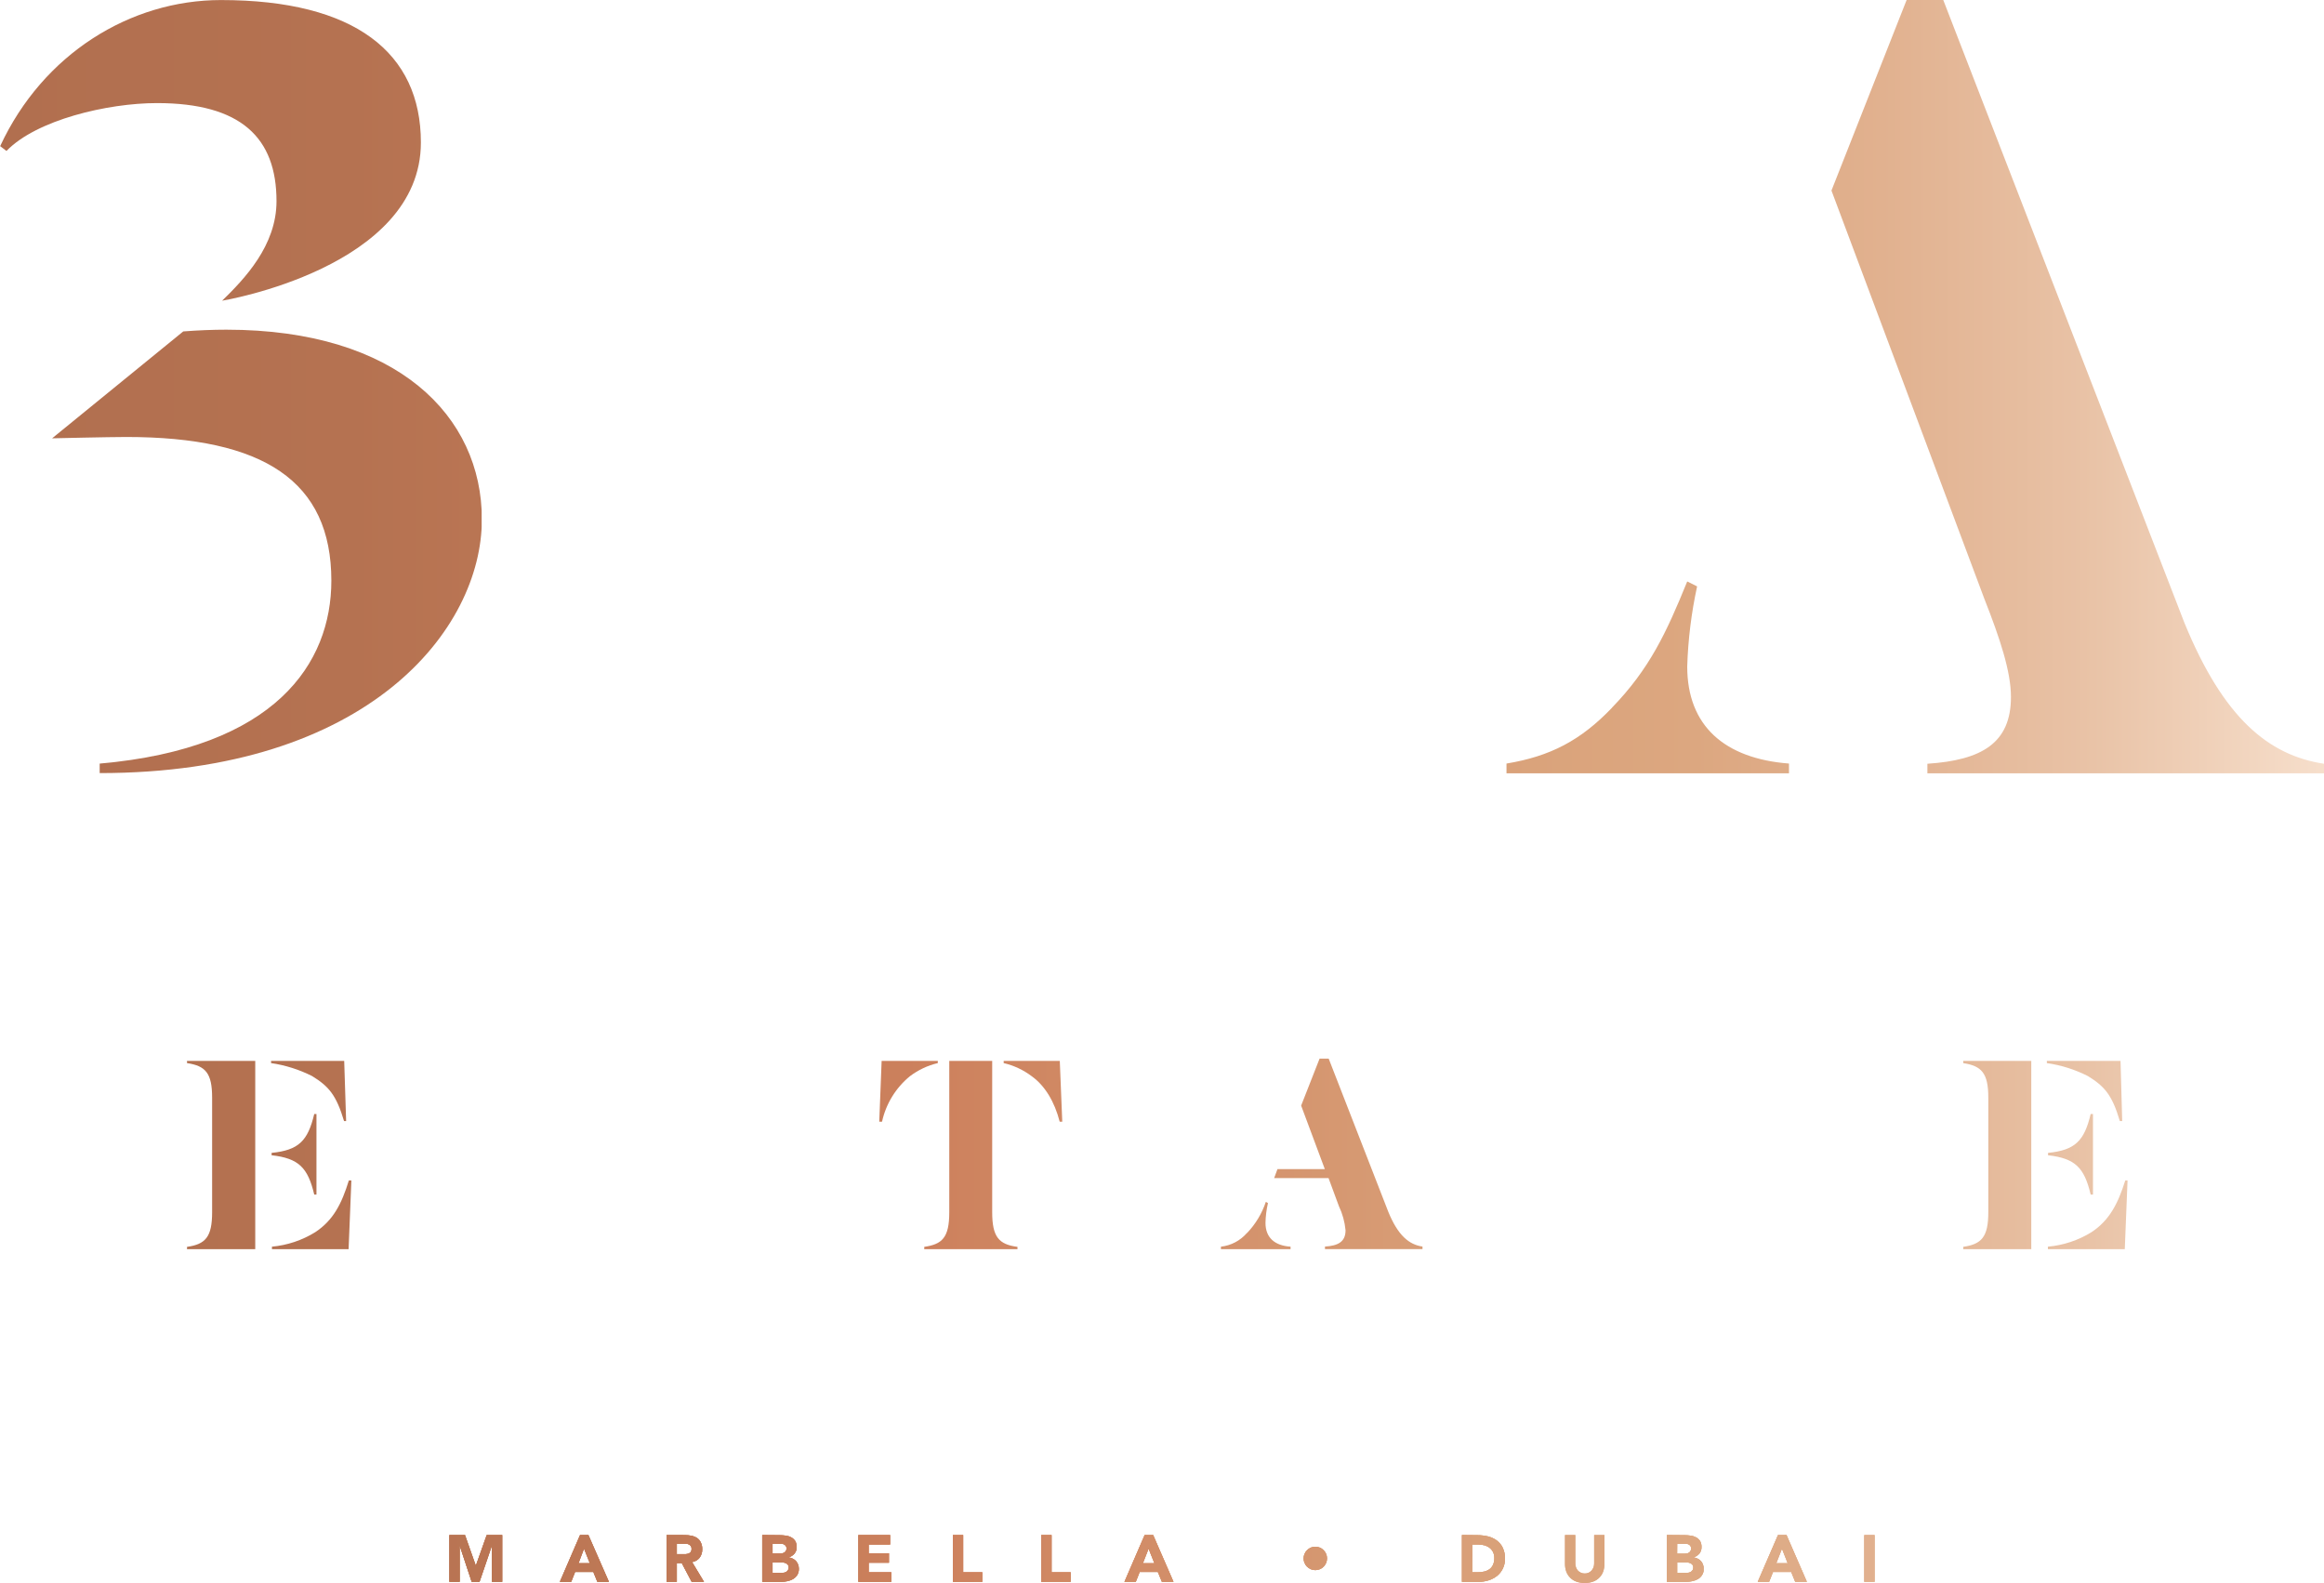
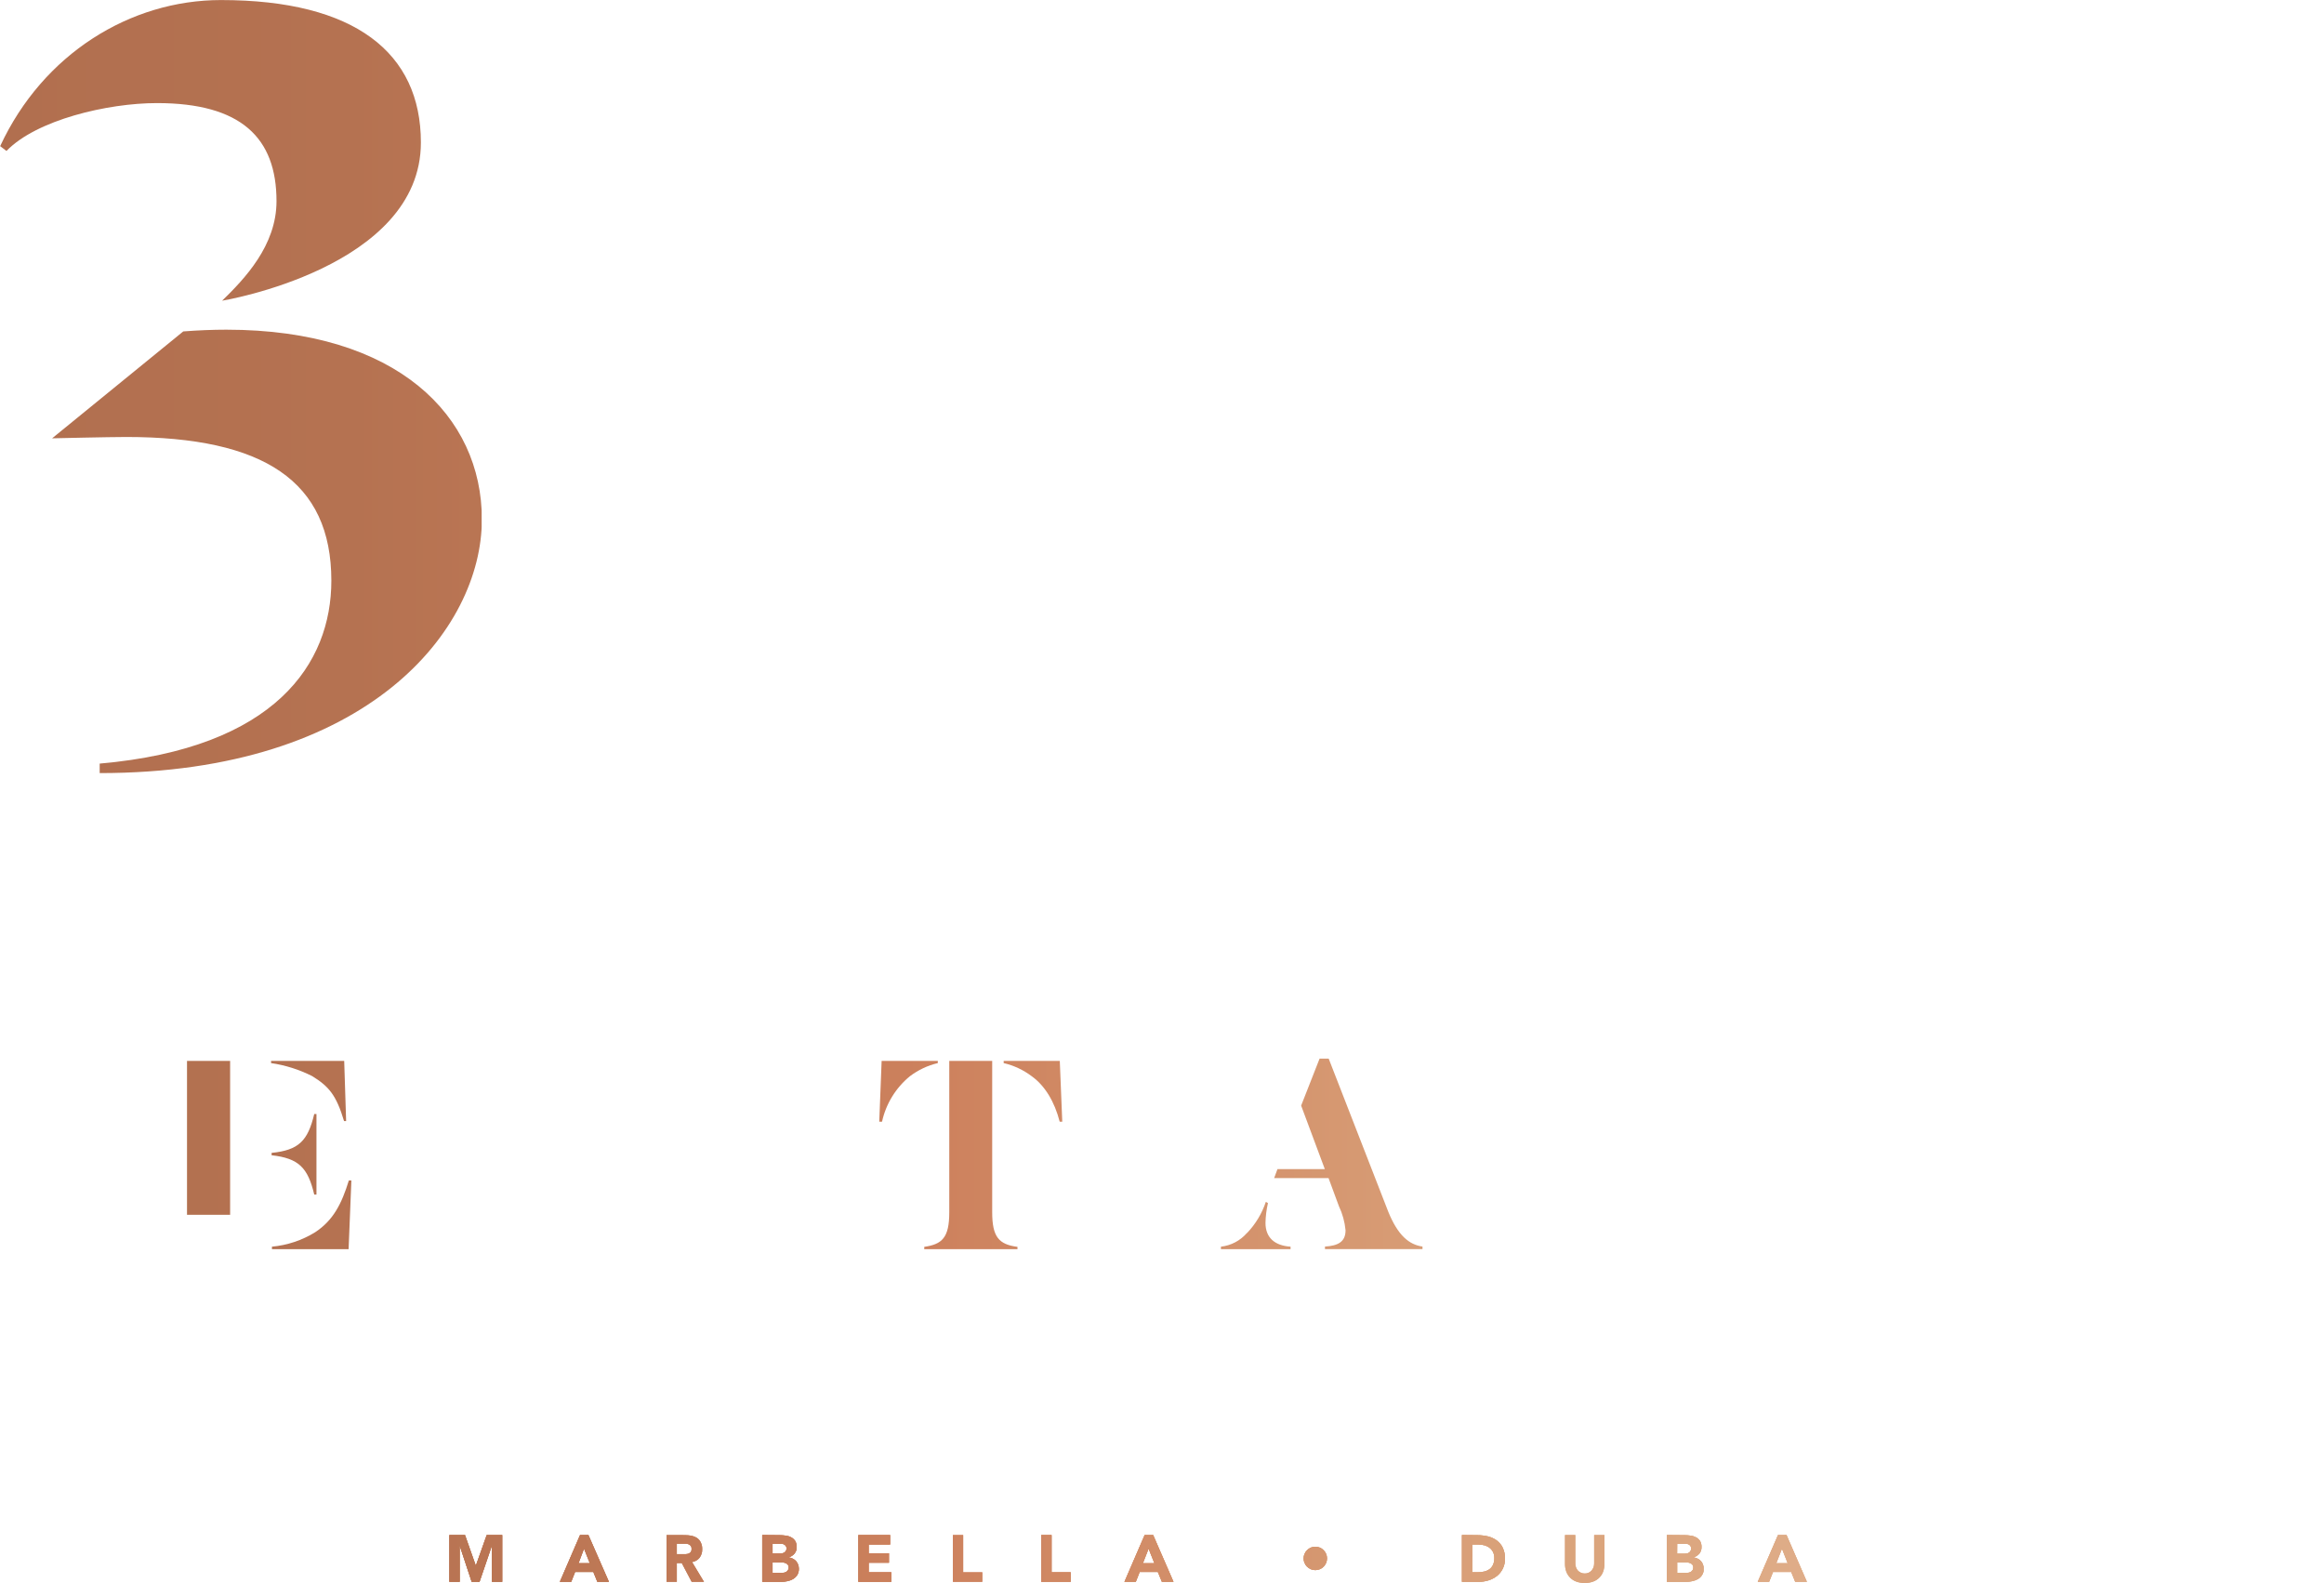
<svg xmlns="http://www.w3.org/2000/svg" xmlns:xlink="http://www.w3.org/1999/xlink" id="Layer_1" data-name="Layer 1" viewBox="0 0 470 320.17">
  <defs>
    <clipPath id="clip-path" transform="translate(-15 -89.92)">
      <path d="M105.88 400.38h3.16l2.18 6.18h.02l2.2-6.18h3.14v9.47h-2.09v-7.26h-.03l-2.48 7.26h-1.59l-2.4-7.26h-.02v7.26h-2.09v-9.47z" class="cls-1" />
    </clipPath>
    <clipPath id="clip-path-2" transform="translate(-15 -89.92)">
      <path d="M132.31 400.38H134l4.11 9.47h-2.31l-.82-2h-3.67l-.79 2h-2.3zm.8 2.76-1.11 2.94h2.32z" class="cls-1" />
    </clipPath>
    <clipPath id="clip-path-3" transform="translate(-15 -89.92)">
      <path d="M151.88 402.15h1.37a3.82 3.82 0 0 1 .57 0 1.38 1.38 0 0 1 .52.15 1 1 0 0 1 .38.33 1 1 0 0 1 .14.57 1 1 0 0 1-.16.6 1 1 0 0 1-.43.32 2.21 2.21 0 0 1-.56.12h-1.83zm-2.08-1.77v9.47h2.08v-3.79h1l2 3.79h2.5l-2.41-4a2.38 2.38 0 0 0 1.53-.89 2.77 2.77 0 0 0 .52-1.7 3 3 0 0 0-.29-1.39 2.35 2.35 0 0 0-.73-.87 3.23 3.23 0 0 0-1.14-.47 6.7 6.7 0 0 0-1.37-.14z" class="cls-1" />
    </clipPath>
    <clipPath id="clip-path-4" transform="translate(-15 -89.92)">
      <path d="M171.24 405.93h1.58a3.65 3.65 0 0 1 .55 0 2 2 0 0 1 .54.15 1.1 1.1 0 0 1 .43.31.85.85 0 0 1 .16.54.93.93 0 0 1-.13.52 1 1 0 0 1-.32.35 1.49 1.49 0 0 1-.45.19 2.81 2.81 0 0 1-.49.05h-1.87zm0-3.78h1.42a2.77 2.77 0 0 1 .49 0 1.27 1.27 0 0 1 .45.16.8.8 0 0 1 .33.3.81.81 0 0 1 .13.49 1 1 0 0 1-.11.47 1 1 0 0 1-.3.33 1.54 1.54 0 0 1-.42.17 2.61 2.61 0 0 1-.48.05h-1.51zm-2.09-1.77v9.47H173a6 6 0 0 0 1.26-.14 3.77 3.77 0 0 0 1.15-.44 2.47 2.47 0 0 0 .83-.81 2.3 2.3 0 0 0 .32-1.25 2.37 2.37 0 0 0-.15-.85 2.3 2.3 0 0 0-.42-.71 2.19 2.19 0 0 0-.66-.49 2.73 2.73 0 0 0-.85-.26 2.44 2.44 0 0 0 1.19-.75 2 2 0 0 0 .45-1.33 2.31 2.31 0 0 0-.31-1.25 2.13 2.13 0 0 0-.8-.72 3.07 3.07 0 0 0-1.12-.35 8.62 8.62 0 0 0-1.24-.09z" class="cls-1" />
    </clipPath>
    <clipPath id="clip-path-5" transform="translate(-15 -89.92)">
      <path d="M188.59 400.38v9.47h6.67v-1.93h-4.58v-1.93h4.1v-1.92h-4.1v-1.77h4.34v-1.92h-6.43z" class="cls-1" />
    </clipPath>
    <clipPath id="clip-path-6" transform="translate(-15 -89.92)">
      <path d="M207.71 400.38v9.47h5.95v-1.93h-3.87v-7.54h-2.08z" class="cls-1" />
    </clipPath>
    <clipPath id="clip-path-7" transform="translate(-15 -89.92)">
      <path d="M225.58 400.38v9.47h5.95v-1.93h-3.86v-7.54h-2.09z" class="cls-1" />
    </clipPath>
    <clipPath id="clip-path-8" transform="translate(-15 -89.92)">
      <path d="m247.29 403.14 1.17 2.94h-2.32zm-.8-2.76-4.09 9.47h2.3l.79-2h3.67l.82 2h2.35l-4.12-9.47z" class="cls-1" />
    </clipPath>
    <clipPath id="clip-path-9" transform="translate(-15 -89.92)">
      <path d="M280.08 402.93a2.57 2.57 0 0 0-.74.51 2.27 2.27 0 0 0-.51.75 2.2 2.2 0 0 0-.19.92 2.17 2.17 0 0 0 .19.92 2.31 2.31 0 0 0 .51.76 2.36 2.36 0 0 0 .74.5 2.24 2.24 0 0 0 .93.19 2.2 2.2 0 0 0 .92-.19 2.4 2.4 0 0 0 .75-.5 2.67 2.67 0 0 0 .51-.76 2.32 2.32 0 0 0 .18-.92 2.36 2.36 0 0 0-.18-.92 2.42 2.42 0 0 0-1.26-1.26 2.36 2.36 0 0 0-.92-.18 2.41 2.41 0 0 0-.93.18" class="cls-1" />
    </clipPath>
    <clipPath id="clip-path-10" transform="translate(-15 -89.92)">
      <path d="M312.74 402.3H314a4.71 4.71 0 0 1 1.25.17 3.09 3.09 0 0 1 1 .5 2.52 2.52 0 0 1 .7.85 2.6 2.6 0 0 1 .26 1.21 3.09 3.09 0 0 1-.26 1.36 2.35 2.35 0 0 1-.71.9 3 3 0 0 1-1.08.48 5.67 5.67 0 0 1-1.34.15h-1.09zm-2.08-1.92v9.47h3.41a6.77 6.77 0 0 0 2-.31 5.53 5.53 0 0 0 1.7-.9 4.4 4.4 0 0 0 1.16-1.47 4.53 4.53 0 0 0 .44-2 5 5 0 0 0-.45-2.21 4 4 0 0 0-1.21-1.47 5 5 0 0 0-1.78-.83 9.4 9.4 0 0 0-2.16-.25z" class="cls-1" />
    </clipPath>
    <clipPath id="clip-path-11" transform="translate(-15 -89.92)">
      <path d="M337.4 400.38v5.74a2.38 2.38 0 0 1-.14.81 2.15 2.15 0 0 1-.4.65 2 2 0 0 1-.6.43 1.91 1.91 0 0 1-.76.15 2 2 0 0 1-.77-.15 1.92 1.92 0 0 1-.61-.43 1.94 1.94 0 0 1-.39-.65 2.16 2.16 0 0 1-.14-.81v-5.74h-2.09v5.81a4.64 4.64 0 0 0 .25 1.56 3.4 3.4 0 0 0 .76 1.22 3.32 3.32 0 0 0 1.25.82 4.67 4.67 0 0 0 1.74.29 4.6 4.6 0 0 0 1.72-.29 3.32 3.32 0 0 0 1.25-.82 3.27 3.27 0 0 0 .76-1.22 4.64 4.64 0 0 0 .25-1.56v-5.81z" class="cls-1" />
    </clipPath>
    <clipPath id="clip-path-12" transform="translate(-15 -89.92)">
      <path d="M354.19 405.93h1.58a3.53 3.53 0 0 1 .54 0 1.94 1.94 0 0 1 .55.15 1 1 0 0 1 .42.31.85.85 0 0 1 .17.54 1 1 0 0 1-.46.87 1.34 1.34 0 0 1-.44.19 2.81 2.81 0 0 1-.49.05h-1.87zm0-3.78h1.41a2.81 2.81 0 0 1 .5 0 1.27 1.27 0 0 1 .45.16.8.8 0 0 1 .33.3 1 1 0 0 1 0 1 .8.8 0 0 1-.3.33 1.32 1.32 0 0 1-.42.17 2.42 2.42 0 0 1-.47.05h-1.51zm-2.09-1.77v9.47h3.9a6 6 0 0 0 1.26-.14 3.77 3.77 0 0 0 1.15-.44 2.44 2.44 0 0 0 .82-.81 2.22 2.22 0 0 0 .33-1.25 2.61 2.61 0 0 0-.15-.85 2.08 2.08 0 0 0-1.08-1.2 2.82 2.82 0 0 0-.85-.26 2.49 2.49 0 0 0 1.19-.75 2 2 0 0 0 .44-1.33 2.31 2.31 0 0 0-.3-1.25 2.16 2.16 0 0 0-.81-.72 3.08 3.08 0 0 0-1.11-.35 8.73 8.73 0 0 0-1.24-.09z" class="cls-1" />
    </clipPath>
    <clipPath id="clip-path-13" transform="translate(-15 -89.92)">
      <path d="m375.38 403.14 1.16 2.94h-2.31zm-.8-2.76-4.1 9.47h2.3l.79-2h3.68l.81 2h2.36l-4.12-9.47z" class="cls-1" />
    </clipPath>
    <clipPath id="clip-path-14" transform="translate(-15 -89.92)">
-       <path d="M392.03 400.38h2.08v9.46h-2.08z" class="cls-1" />
-     </clipPath>
+       </clipPath>
    <clipPath id="clip-path-15" transform="translate(-15 -89.92)">
      <path d="m113.43 400.38-2.19 6.18h-.02l-2.18-6.18h-3.16v9.47h2.09v-7.26h.02l2.4 7.26h1.59l2.48-7.26h.03v7.26h2.09v-9.47h-3.15z" class="cls-1" />
    </clipPath>
    <clipPath id="clip-path-16" transform="translate(-15 -89.92)">
      <path d="m133.11 403.14 1.16 2.94H132zm-.8-2.76-4.09 9.47h2.3l.79-2H135l.81 2h2.35l-4.16-9.47z" class="cls-1" />
    </clipPath>
    <clipPath id="clip-path-43" transform="translate(-15 -89.92)">
      <path d="m52 157-26.46 21.57s11.55-.27 15-.27c27.81 0 41.47 8.93 41.47 29.06 0 16.7-11.26 33.87-46.85 37v1.92c54.33 0 77.29-29.06 77.29-51.32 0-20.82-17-38.36-51.67-38.36-2.79 0-5.7.12-8.71.35M15 119.45l1.31 1c6.06-6.28 20.43-9.68 30.43-9.68 17 0 24.18 7 24.18 19.84 0 9-6.5 15.74-11 20.13 0 0 40.2-6.62 40.2-32 0-18.15-13.36-28.81-40.42-28.81-18.37 0-36 10.89-44.66 29.53" class="cls-1" />
    </clipPath>
    <clipPath id="clip-path-44" transform="translate(-15 -89.92)">
      <path d="M173.3 132.93c0 24 19.63 37.14 39.49 48.07 22.33 11.89 35.34 19.67 35.34 35.47 0 17.45-15.15 26.76-35.16 27.65v2.2c37.56 0 64.83-14.58 64.83-46.62 0-26.47-19.36-36.67-39.49-48.11-20.86-11.39-36.06-18.43-36.06-36.17 0-14.32 12.57-22.44 30.73-23.33v-2.17c-35.1 0-59.68 15.79-59.68 43" class="cls-1" />
    </clipPath>
    <clipPath id="clip-path-45" transform="translate(-15 -89.92)">
      <path d="M341 233.07c-6.35 6.63-12.51 9.82-21.33 11.28v2h57.13v-2c-13-1-20.58-7.6-20.58-19.63a89 89 0 0 1 2-16.2l-2-1c-4.2 10.33-7.62 17.7-15.24 25.55m59.61-143.15-15.2 38.54L416.3 211c3.19 8.1 5.39 14.76 5.39 19.88 0 9.33-5.9 12.78-16.9 13.51v2H485v-2c-11.28-1.71-20.36-9.31-28.21-28.46L408 89.92z" class="cls-1" />
    </clipPath>
    <clipPath id="clip-path-46" transform="translate(-15 -89.92)">
-       <path d="M85.55 328.67c-1.44 4.68-3.13 8.05-6.81 10.47a20.13 20.13 0 0 1-8.74 2.92v.51h15.5l.56-13.9zm-7-13.44c-1.29 5.44-3.15 7.32-8.62 7.86v.48c5.47.62 7.33 2.49 8.62 7.95H79v-16.29zm-25.73-10.75v.45c3.74.57 5.08 2 5.08 7v23.17c0 5-1.34 6.47-5.08 7v.51h13.8v-38.13zm17 0v.45a27.27 27.27 0 0 1 8.31 2.63c3.33 2.06 4.87 3.79 6.45 9.1H85l-.39-12.18z" class="cls-1" />
+       <path d="M85.55 328.67c-1.44 4.68-3.13 8.05-6.81 10.47a20.13 20.13 0 0 1-8.74 2.92v.51h15.5l.56-13.9zm-7-13.44c-1.29 5.44-3.15 7.32-8.62 7.86v.48c5.47.62 7.33 2.49 8.62 7.95H79v-16.29zm-25.73-10.75v.45v23.17c0 5-1.34 6.47-5.08 7v.51h13.8v-38.13zm17 0v.45a27.27 27.27 0 0 1 8.31 2.63c3.33 2.06 4.87 3.79 6.45 9.1H85l-.39-12.18z" class="cls-1" />
    </clipPath>
    <clipPath id="clip-path-47" transform="translate(-15 -89.92)">
      <path d="m127.14 329.44.65 11.66a36.08 36.08 0 0 0 9.9 2v-.54c-4.2-1-8.63-7.14-10-13.09zm.65-14.7c0 6 4.85 9.24 9.76 12 5.52 2.95 8.7 4.87 8.7 8.83a6.42 6.42 0 0 1-6.27 6.87v.56c6.81-.33 13.6-3.63 13.6-11.64 0-6.56-4.77-9.09-9.72-11.95-5.18-2.87-8.93-4.64-8.93-9 0-3.59 1.79-5.51 4.79-5.84V304c-5.75.46-11.93 4-11.93 10.72m14.28-10.22c4.91.92 7.51 5.45 9 10.45h.55l-.47-9.53a37.4 37.4 0 0 0-9.11-1.47z" class="cls-1" />
    </clipPath>
    <clipPath id="clip-path-48" transform="translate(-15 -89.92)">
      <path d="m193.3 304.48-.48 12.3h.56a16.48 16.48 0 0 1 5.62-9.18 15.14 15.14 0 0 1 5.66-2.67v-.45zm13.68 0v30.62c0 5.2-1.48 6.47-5.06 7v.51h18.85v-.51c-3.76-.49-5.11-2-5.11-7v-30.62zm11 0v.45a15.11 15.11 0 0 1 5.69 2.67c2.66 1.91 4.6 5.14 5.64 9.18h.52l-.5-12.3z" class="cls-1" />
    </clipPath>
    <clipPath id="clip-path-49" transform="translate(-15 -89.92)">
      <path d="M267.17 339.3a8.14 8.14 0 0 1-5.25 2.76v.51H276v-.51c-3.21-.21-5.07-1.82-5.07-4.81a19.46 19.46 0 0 1 .5-4L271 333a16.88 16.88 0 0 1-3.78 6.28M281.88 304l-3.74 9.53 4.79 12.85h-9.58l-.67 1.81h11l2.09 5.66a14.59 14.59 0 0 1 1.35 4.89c0 2.31-1.46 3.13-4.16 3.3v.51h19.75v-.51c-2.76-.38-5-2.28-6.93-7L283.7 304z" class="cls-1" />
    </clipPath>
    <clipPath id="clip-path-50" transform="translate(-15 -89.92)">
      <path d="m336 304.48-.5 12.3h.5a17.14 17.14 0 0 1 5.71-9.18 15 15 0 0 1 5.62-2.67v-.45zm13.68 0v30.62c0 5.2-1.46 6.47-5 7v.51h18.84v-.51c-3.74-.49-5.1-2-5.1-7v-30.62zm11 0v.45a14.7 14.7 0 0 1 5.69 2.67c2.67 1.91 4.6 5.14 5.66 9.18h.48l-.46-12.3z" class="cls-1" />
    </clipPath>
    <clipPath id="clip-path-51" transform="translate(-15 -89.92)">
-       <path d="M444.81 328.67c-1.48 4.68-3.18 8.05-6.85 10.47a20.13 20.13 0 0 1-8.8 2.92v.51h15.55l.56-13.9zm-7-13.44c-1.28 5.44-3.15 7.32-8.62 7.86v.48c5.47.62 7.34 2.49 8.62 7.95h.47v-16.29zM412 304.48v.45c3.75.57 5.11 2 5.11 7v23.17c0 5-1.36 6.47-5.11 7v.51h13.8v-38.13zm16.95 0v.45a26.83 26.83 0 0 1 8.31 2.63c3.33 2.06 4.89 3.79 6.45 9.1h.48l-.34-12.18z" class="cls-1" />
-     </clipPath>
+       </clipPath>
    <linearGradient id="linear-gradient" x2="1" y1="499.67" y2="499.67" gradientTransform="matrix(470 0 0 -470 0 235160.08)" gradientUnits="userSpaceOnUse">
      <stop offset="0" stop-color="#b16f4f" />
      <stop offset=".15" stop-color="#b57251" />
      <stop offset=".3" stop-color="#c17a57" />
      <stop offset=".4" stop-color="#cd815d" />
      <stop offset=".66" stop-color="#daa37b" />
      <stop offset=".73" stop-color="#dca780" />
      <stop offset=".81" stop-color="#e1b18f" />
      <stop offset=".9" stop-color="#e9c3a7" />
      <stop offset=".99" stop-color="#f5dcc8" />
      <stop offset="1" stop-color="#f6dfcc" />
    </linearGradient>
    <linearGradient xlink:href="#linear-gradient" id="linear-gradient-11" y1="499.67" y2="499.67" />
    <linearGradient xlink:href="#linear-gradient" id="linear-gradient-43" y1="500.17" y2="500.17" />
    <linearGradient xlink:href="#linear-gradient" id="linear-gradient-46" y1="499.84" y2="499.84" />
    <linearGradient xlink:href="#linear-gradient" id="linear-gradient-49" y1="499.84" y2="499.84" />
    <style>.cls-1{fill:none}.cls-3{fill:url(#linear-gradient)}.cls-5{clip-path:url(#clip-path-3)}.cls-6{clip-path:url(#clip-path-4)}.cls-7{clip-path:url(#clip-path-5)}.cls-8{clip-path:url(#clip-path-6)}.cls-9{clip-path:url(#clip-path-7)}.cls-10{clip-path:url(#clip-path-8)}.cls-11{clip-path:url(#clip-path-9)}.cls-12{clip-path:url(#clip-path-10)}.cls-13{clip-path:url(#clip-path-11)}.cls-14{fill:url(#linear-gradient-11)}.cls-15{clip-path:url(#clip-path-12)}.cls-16{clip-path:url(#clip-path-13)}.cls-17{clip-path:url(#clip-path-14)}.cls-18{clip-path:url(#clip-path-15)}.cls-19{clip-path:url(#clip-path-16)}.cls-21{fill:url(#linear-gradient-43)}.cls-25{fill:url(#linear-gradient-46)}</style>
  </defs>
  <g clip-path="url(#clip-path)">
    <path d="M90.88 310.46h10.69v9.47H90.88z" class="cls-3" />
  </g>
  <g clip-path="url(#clip-path-2)">
    <path d="M113.22 310.46h9.93v9.47h-9.93z" class="cls-3" />
  </g>
  <g class="cls-5">
-     <path d="M134.8 310.46h7.59v9.47h-7.59z" class="cls-3" />
-   </g>
+     </g>
  <g class="cls-6">
    <path d="M154.15 310.46h7.43v9.47h-7.43z" class="cls-3" />
  </g>
  <g class="cls-7">
    <path d="M173.59 310.46h6.67v9.47h-6.67z" class="cls-3" />
  </g>
  <g class="cls-8">
    <path d="M192.71 310.46h5.95v9.47h-5.95z" class="cls-3" />
  </g>
  <g class="cls-9">
    <path d="M210.58 310.46h5.95v9.47h-5.95z" class="cls-3" />
  </g>
  <g class="cls-10">
    <path d="M227.4 310.46h9.93v9.47h-9.93z" class="cls-3" />
  </g>
  <g class="cls-11">
    <path d="M263.64 312.83h4.73v4.73h-4.73z" class="cls-3" />
  </g>
  <g class="cls-12">
    <path d="M295.66 310.46h8.73v9.47h-8.73z" class="cls-3" />
  </g>
  <g class="cls-13">
    <path d="M316.5 310.46h7.98v9.71h-7.98z" class="cls-14" />
  </g>
  <g class="cls-15">
    <path d="M337.1 310.46h7.43v9.47h-7.43z" class="cls-3" />
  </g>
  <g class="cls-16">
    <path d="M355.48 310.46h9.93v9.47h-9.93z" class="cls-3" />
  </g>
  <g class="cls-17">
    <path d="M377.03 310.47h2.08v9.46h-2.08z" class="cls-3" />
  </g>
  <g class="cls-18">
    <path d="M90.88 310.46h10.69v9.47H90.88z" class="cls-3" />
  </g>
  <g class="cls-19">
    <path d="M113.22 310.46h9.93v9.47h-9.93z" class="cls-3" />
  </g>
  <g class="cls-5">
    <path d="M134.8 310.46h7.59v9.47h-7.59z" class="cls-3" />
  </g>
  <g class="cls-6">
    <path d="M154.15 310.46h7.43v9.47h-7.43z" class="cls-3" />
  </g>
  <g class="cls-7">
    <path d="M173.59 310.46h6.67v9.47h-6.67z" class="cls-3" />
  </g>
  <g class="cls-8">
-     <path d="M192.71 310.46h5.95v9.47h-5.95z" class="cls-3" />
-   </g>
+     </g>
  <g class="cls-9">
    <path d="M210.58 310.46h5.95v9.47h-5.95z" class="cls-3" />
  </g>
  <g class="cls-10">
    <path d="M227.4 310.46h9.93v9.47h-9.93z" class="cls-3" />
  </g>
  <g class="cls-11">
    <path d="M263.64 312.83h4.73v4.73h-4.73z" class="cls-3" />
  </g>
  <g class="cls-12">
    <path d="M295.66 310.46h8.73v9.47h-8.73z" class="cls-3" />
  </g>
  <g class="cls-13">
    <path d="M316.5 310.46h7.98v9.71h-7.98z" class="cls-14" />
  </g>
  <g class="cls-15">
    <path d="M337.1 310.46h7.43v9.47h-7.43z" class="cls-3" />
  </g>
  <g class="cls-16">
    <path d="M355.48 310.46h9.93v9.47h-9.93z" class="cls-3" />
  </g>
  <g class="cls-17">
    <path d="M377.03 310.47h2.08v9.46h-2.08z" class="cls-3" />
  </g>
  <g class="cls-18">
    <path d="M90.88 310.46h10.69v9.47H90.88z" class="cls-3" />
  </g>
  <g class="cls-19">
    <path d="M113.22 310.46h9.93v9.47h-9.93z" class="cls-3" />
  </g>
  <g class="cls-5">
    <path d="M134.8 310.46h7.59v9.47h-7.59z" class="cls-3" />
  </g>
  <g class="cls-6">
    <path d="M154.15 310.46h7.43v9.47h-7.43z" class="cls-3" />
  </g>
  <g class="cls-7">
    <path d="M173.59 310.46h6.67v9.47h-6.67z" class="cls-3" />
  </g>
  <g class="cls-8">
    <path d="M192.71 310.46h5.95v9.47h-5.95z" class="cls-3" />
  </g>
  <g class="cls-9">
    <path d="M210.58 310.46h5.95v9.47h-5.95z" class="cls-3" />
  </g>
  <g class="cls-10">
    <path d="M227.4 310.46h9.93v9.47h-9.93z" class="cls-3" />
  </g>
  <g class="cls-11">
    <path d="M263.64 312.83h4.73v4.73h-4.73z" class="cls-3" />
  </g>
  <g class="cls-12">
    <path d="M295.66 310.46h8.73v9.47h-8.73z" class="cls-3" />
  </g>
  <g class="cls-13">
    <path d="M316.5 310.46h7.98v9.71h-7.98z" class="cls-14" />
  </g>
  <g class="cls-15">
    <path d="M337.1 310.46h7.43v9.47h-7.43z" class="cls-3" />
  </g>
  <g class="cls-16">
    <path d="M355.48 310.46h9.93v9.47h-9.93z" class="cls-3" />
  </g>
  <g class="cls-17">
    <path d="M377.03 310.47h2.08v9.46h-2.08z" class="cls-3" />
  </g>
  <g clip-path="url(#clip-path-43)">
    <path d="M0 0h97.41v156.4H0z" class="cls-21" />
  </g>
  <g clip-path="url(#clip-path-44)">
-     <path d="M158.3 0h104.5v156.4H158.3z" class="cls-21" />
-   </g>
+     </g>
  <g clip-path="url(#clip-path-45)">
    <path d="M304.65 0H470v156.4H304.65z" class="cls-21" />
  </g>
  <g clip-path="url(#clip-path-46)">
    <path d="M37.82 214.57h33.24v38.08H37.82z" class="cls-25" />
  </g>
  <g clip-path="url(#clip-path-47)">
    <path d="M112.14 214.05h26.44v39.1h-26.44z" class="cls-25" />
  </g>
  <g clip-path="url(#clip-path-48)">
    <path d="M177.82 214.57h37.01v38.08h-37.01z" class="cls-25" />
  </g>
  <g clip-path="url(#clip-path-49)">
    <path fill="url(#linear-gradient-49)" d="M246.92 214.11h40.76v38.55h-40.76z" />
  </g>
  <g clip-path="url(#clip-path-50)">
    <path d="M320.49 214.57h37v38.08h-37z" class="cls-25" />
  </g>
  <g clip-path="url(#clip-path-51)">
    <path d="M397.04 214.57h33.23v38.08h-33.23z" class="cls-25" />
  </g>
</svg>